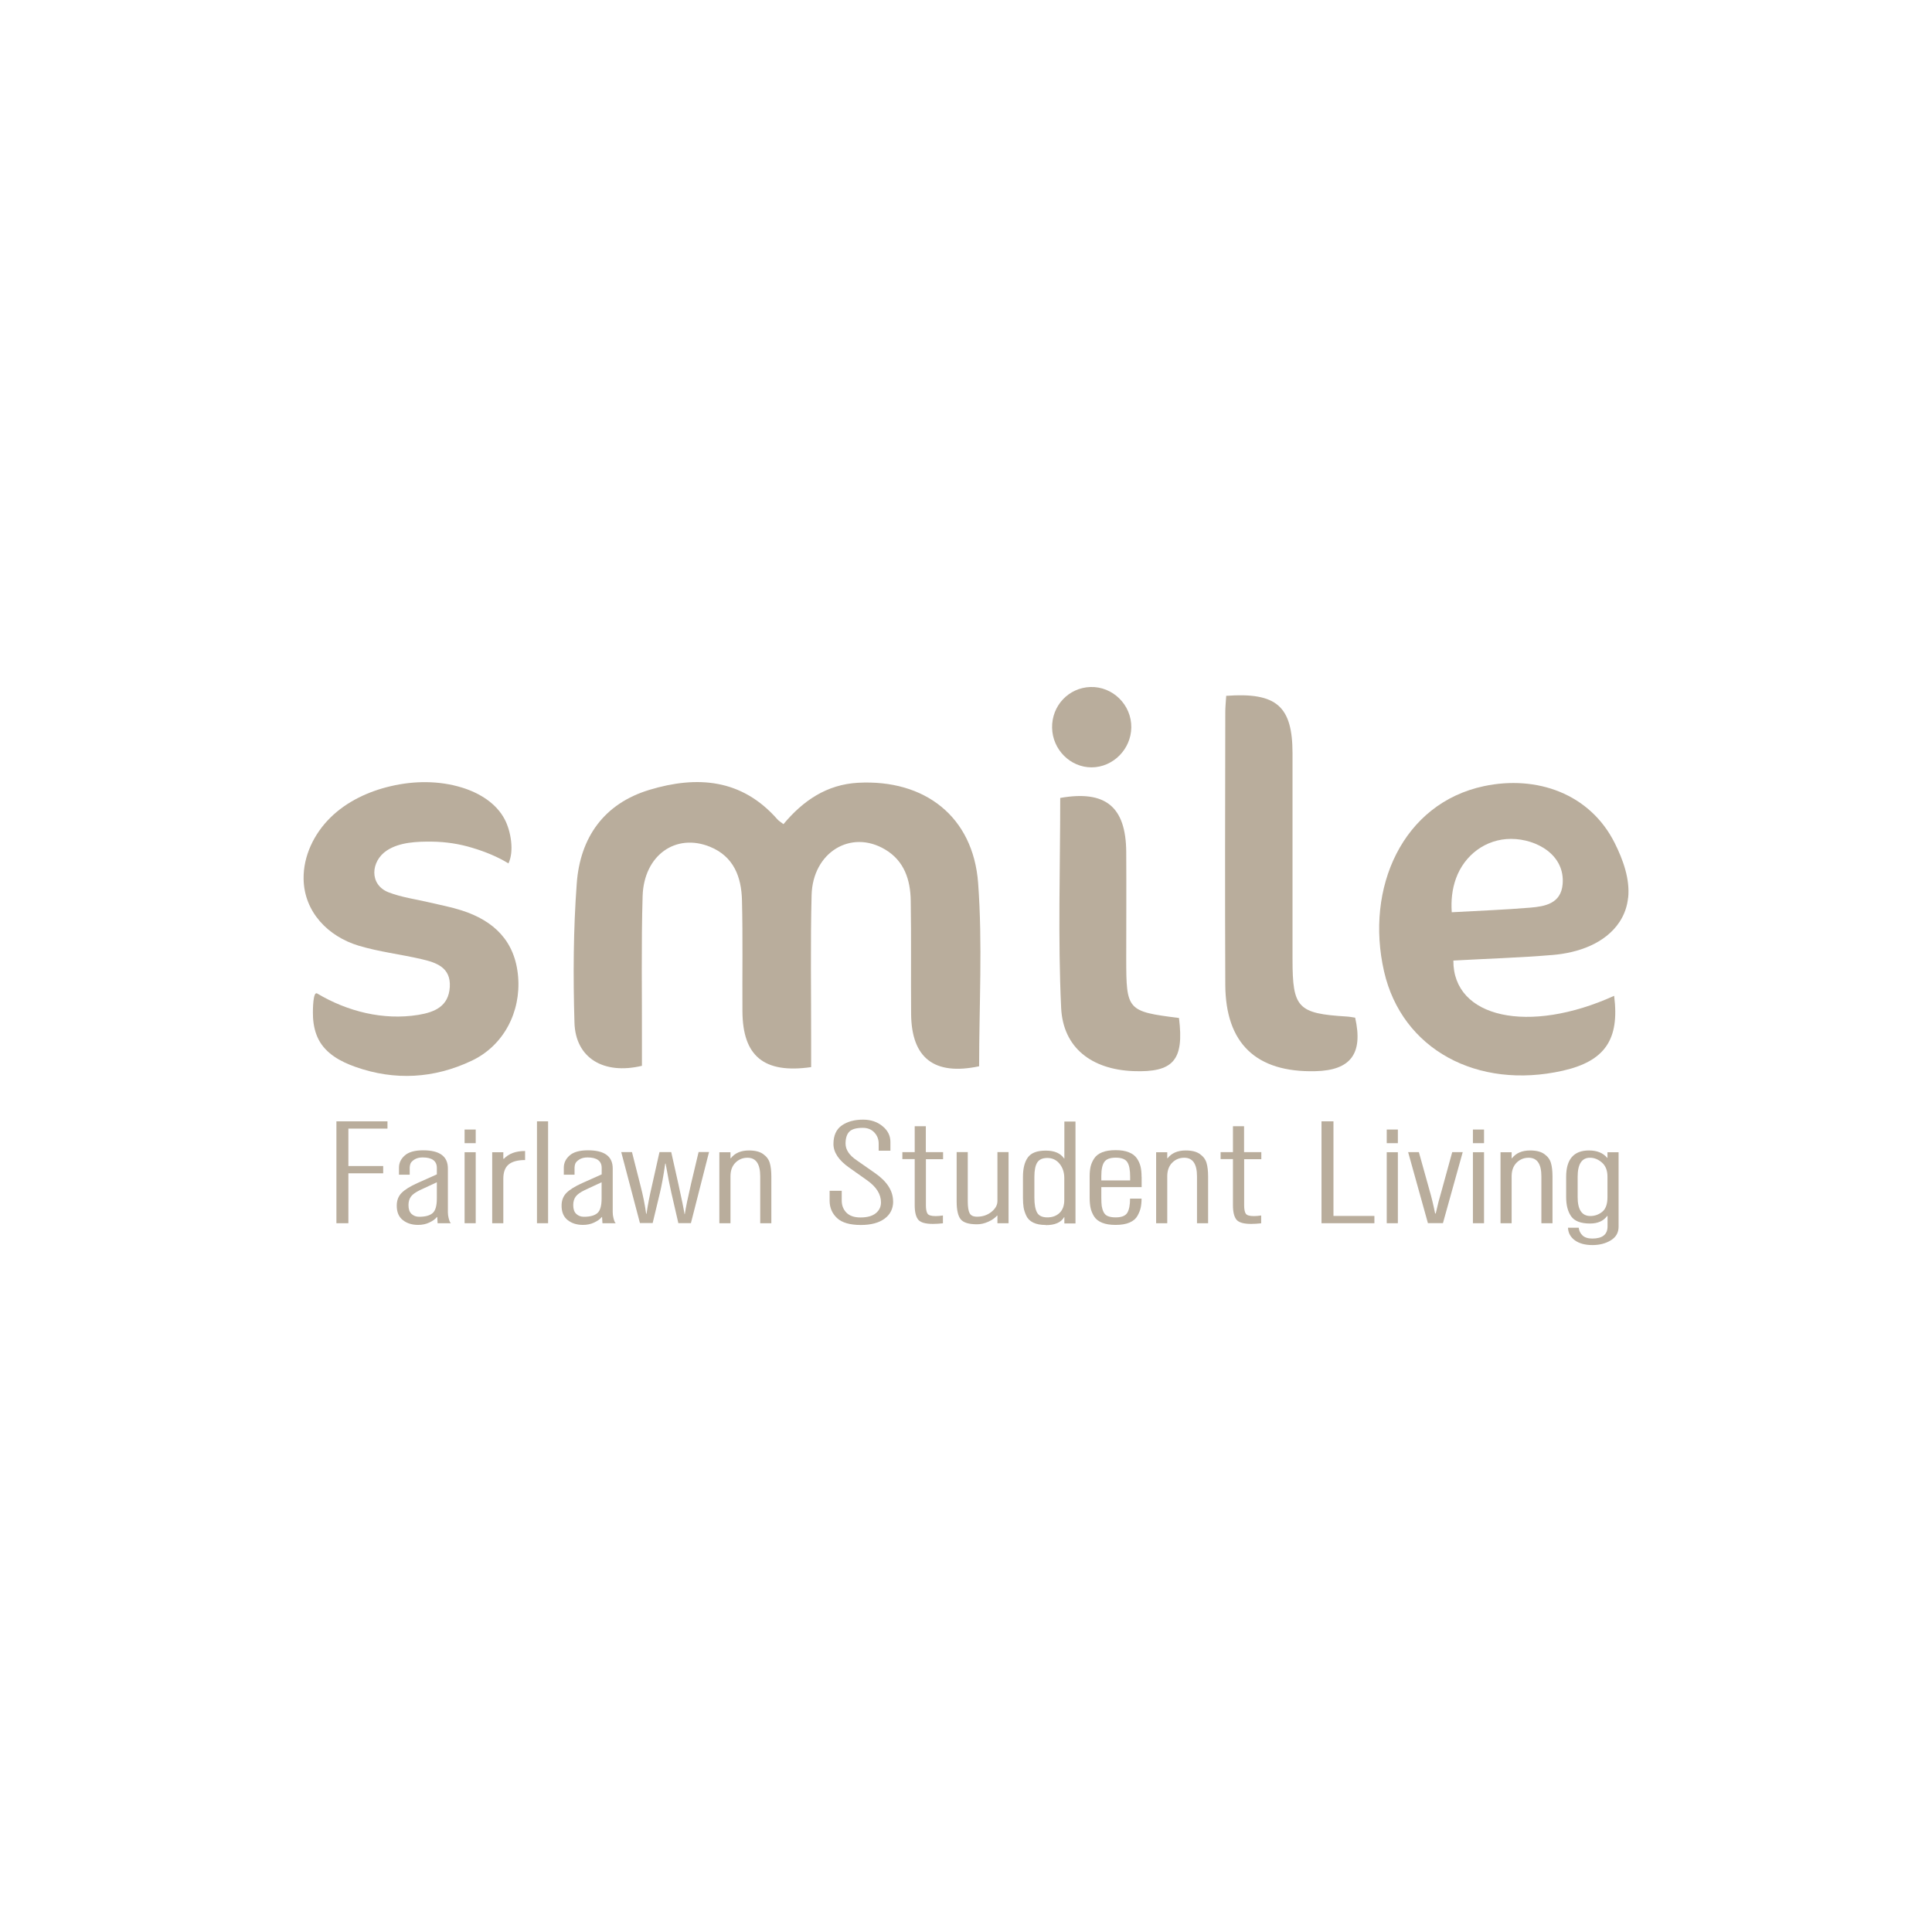
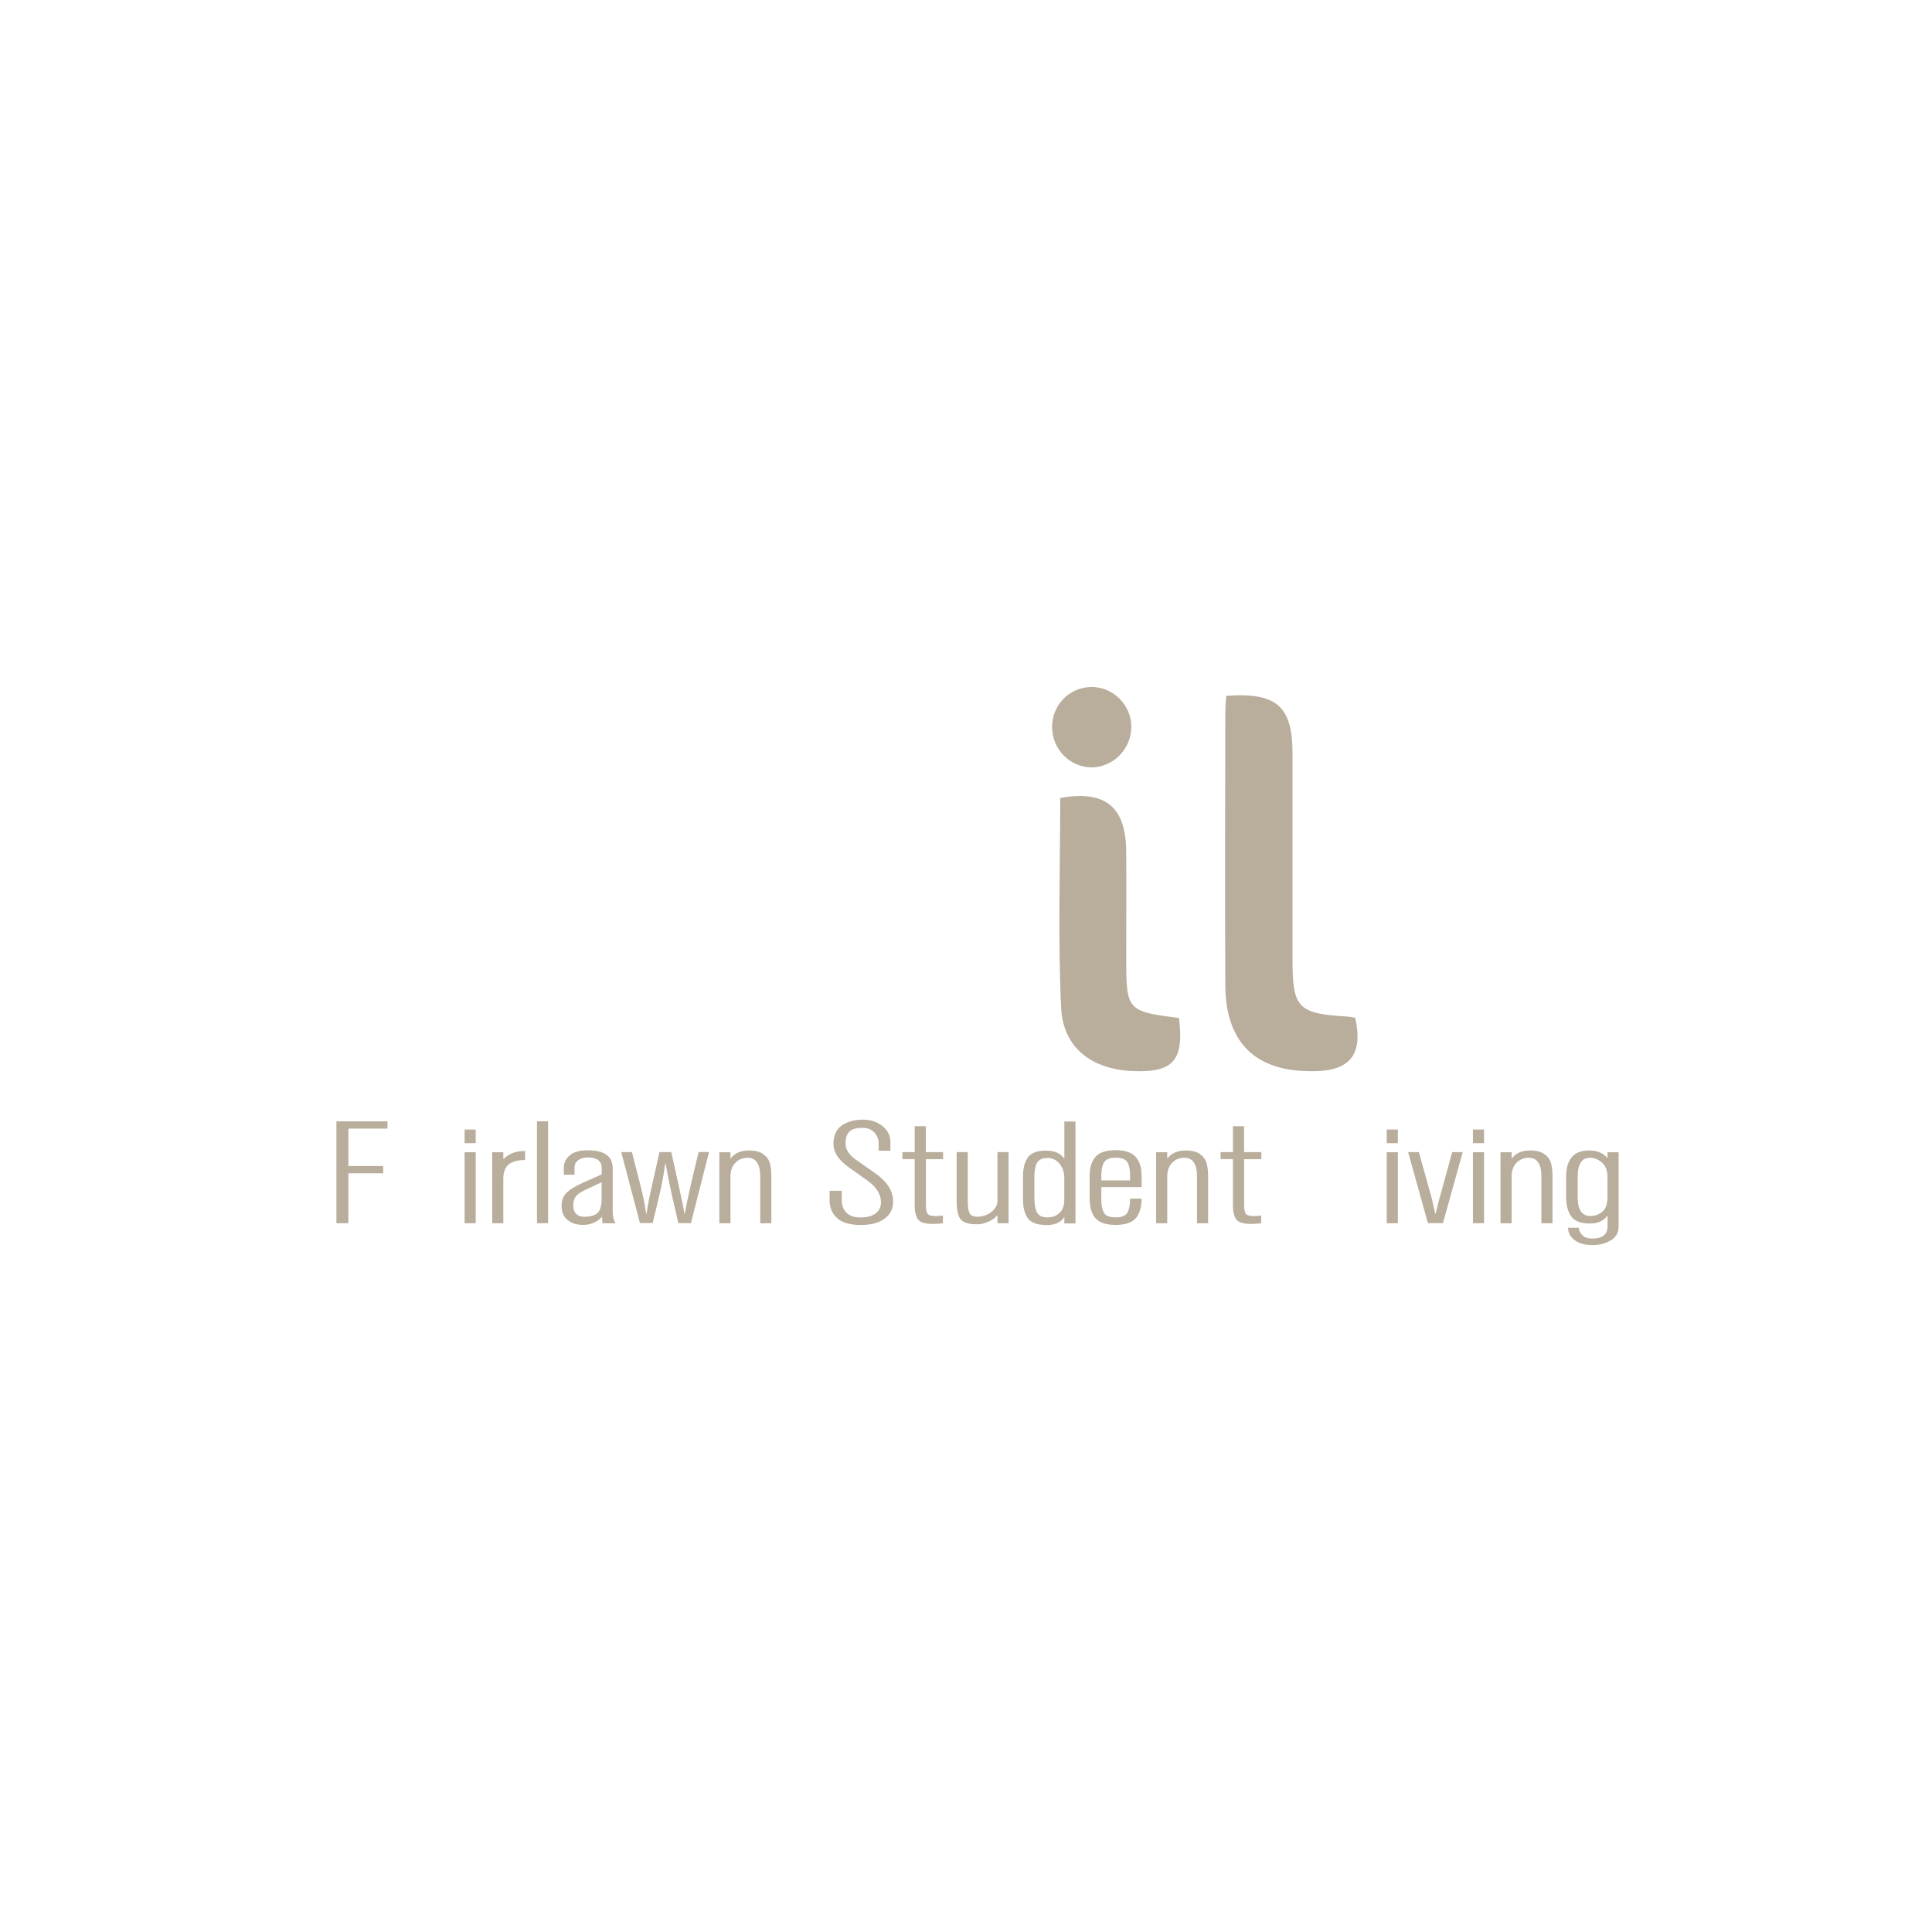
<svg xmlns="http://www.w3.org/2000/svg" id="Layer_1" data-name="Layer 1" viewBox="0 0 252 252">
  <defs>
    <style>      .cls-1 {        fill: #b9ad9c;        stroke-width: 0px;      }    </style>
  </defs>
  <g>
    <path class="cls-1" d="M50.54,147.21h-5.1v4.88h4.54v.95h-4.54v6.51h-1.56v-13.29h6.66v.95Z" />
-     <path class="cls-1" d="M58.8,159.55h-1.72l-.05-.8h-.05c-.21.27-.54.5-.98.71-.44.21-.93.31-1.46.31-.81,0-1.47-.21-2-.63-.53-.42-.79-1.04-.79-1.88,0-.68.21-1.24.64-1.67.43-.43,1.11-.85,2.04-1.27l2.55-1.14v-.84c0-.91-.62-1.37-1.85-1.37-.45,0-.81.1-1.09.28-.28.19-.45.37-.51.55-.06.18-.09.35-.09.51v.91h-1.4v-.91c0-.62.25-1.15.76-1.6.51-.45,1.31-.67,2.4-.67,2.15,0,3.22.79,3.22,2.37v5.7c0,.25.03.5.09.74.06.24.12.42.17.53l.11.15ZM56.98,156.32v-2.11l-2.2,1.02c-.57.28-.97.56-1.18.85s-.32.65-.32,1.11c0,.52.13.9.4,1.15.27.25.6.37.99.37.81,0,1.39-.16,1.76-.48.37-.32.55-.96.55-1.91Z" />
    <path class="cls-1" d="M62.05,149.11h-1.45v-1.78h1.45v1.78ZM62.05,159.55h-1.45v-9.26h1.45v9.26Z" />
    <path class="cls-1" d="M68.49,150.13v1.18c-.98,0-1.7.2-2.16.59-.46.39-.68,1.01-.68,1.86v5.79h-1.45v-9.26h1.45v.85h.08c.63-.67,1.55-1.01,2.76-1.01Z" />
    <path class="cls-1" d="M71.49,159.55h-1.45v-13.29h1.45v13.29Z" />
    <path class="cls-1" d="M80.3,159.55h-1.72l-.05-.8h-.05c-.21.27-.54.5-.98.71-.44.21-.93.31-1.46.31-.81,0-1.47-.21-2-.63-.53-.42-.79-1.04-.79-1.88,0-.68.21-1.24.64-1.67.43-.43,1.11-.85,2.04-1.27l2.55-1.14v-.84c0-.91-.62-1.37-1.85-1.37-.45,0-.81.1-1.09.28-.28.19-.45.37-.51.55-.06.18-.09.35-.09.51v.91h-1.4v-.91c0-.62.25-1.15.76-1.6.51-.45,1.31-.67,2.4-.67,2.15,0,3.22.79,3.22,2.37v5.7c0,.25.03.5.09.74.06.24.12.42.17.53l.11.15ZM78.47,156.32v-2.11l-2.2,1.02c-.57.28-.97.56-1.18.85s-.32.65-.32,1.11c0,.52.13.9.4,1.15.27.25.6.37.99.37.81,0,1.39-.16,1.76-.48.37-.32.55-.96.55-1.91Z" />
    <path class="cls-1" d="M92.48,150.28l-2.36,9.26h-1.64l-.91-3.95c-.2-.85-.45-2.12-.75-3.82h-.05c-.23,1.61-.47,2.89-.7,3.85l-.94,3.91h-1.66l-2.44-9.26h1.4l1.1,4.33c.34,1.3.59,2.54.75,3.72h.05c.14-1.02.38-2.27.72-3.72l.97-4.33h1.53l.91,4.06c.45,2.01.72,3.36.83,4.04h.03c.12-.82.4-2.16.83-4.02l.97-4.08h1.37Z" />
    <path class="cls-1" d="M100.61,159.55h-1.45v-6.11c0-1.62-.55-2.43-1.66-2.43-.63,0-1.15.22-1.58.65-.43.44-.64,1.03-.64,1.78v6.11h-1.45v-9.26h1.45v.78h.05c.52-.67,1.31-1.01,2.36-1.01.79,0,1.4.15,1.84.46s.73.69.87,1.15c.14.46.21,1.07.21,1.81v6.07Z" />
    <path class="cls-1" d="M116.5,156.7c0,.95-.37,1.7-1.11,2.25-.74.55-1.78.83-3.1.83-1.43,0-2.47-.3-3.11-.9-.64-.6-.97-1.36-.97-2.27v-1.29h1.58v1.27c0,.65.21,1.17.62,1.59.41.41,1.02.62,1.82.62.88,0,1.54-.18,2-.55s.68-.84.68-1.42c0-1.06-.6-2.02-1.8-2.87l-2.36-1.67c-1.36-.96-2.04-1.99-2.04-3.08s.37-1.92,1.1-2.42c.73-.5,1.65-.75,2.76-.75,1,0,1.85.28,2.54.85.69.56,1.03,1.25,1.03,2.06v1.14h-1.53v-.93c0-.56-.19-1.04-.56-1.44s-.88-.61-1.5-.61c-.84,0-1.43.16-1.76.49-.33.33-.5.85-.5,1.56,0,.8.48,1.53,1.45,2.18l2.39,1.67c1.57,1.09,2.36,2.32,2.36,3.7Z" />
    <path class="cls-1" d="M123.02,151.2h-2.25v6c0,.52.07.89.21,1.1.14.22.5.32,1.07.32.29,0,.6-.03.94-.08v1.02c-.45.05-.89.08-1.31.08-.97,0-1.6-.18-1.91-.55-.3-.37-.46-.99-.46-1.88v-6.02h-1.61v-.91h1.61v-3.38h1.45v3.38h2.25v.91Z" />
    <path class="cls-1" d="M131.55,159.55h-1.45v-.97l-.03-.04c-.29.33-.68.6-1.17.82-.49.22-.98.33-1.46.33-1.06,0-1.76-.21-2.12-.64s-.54-1.21-.54-2.36v-6.42h1.45v6.42c0,.72.08,1.24.24,1.55s.48.46.97.46c.73,0,1.36-.21,1.88-.63s.78-.89.78-1.42v-6.38h1.45v9.26Z" />
    <path class="cls-1" d="M136.41,159.78c-.66,0-1.21-.1-1.64-.31-.43-.21-.73-.51-.91-.9-.18-.39-.3-.76-.35-1.1-.05-.34-.08-.75-.08-1.23v-2.73c0-1.1.21-1.95.64-2.54.43-.6,1.21-.89,2.34-.89s1.91.34,2.39,1.03h.03v-4.82h1.45v13.29h-1.45v-.82h-.03c-.41.7-1.21,1.04-2.39,1.04ZM136.62,158.79c.64,0,1.17-.19,1.58-.58.41-.39.62-.95.62-1.7v-2.85c0-.75-.21-1.37-.62-1.87-.41-.5-.94-.75-1.58-.75s-1.06.19-1.32.58c-.25.39-.38,1.01-.38,1.87v2.73c0,.87.12,1.52.35,1.94.23.42.68.63,1.34.63Z" />
    <path class="cls-1" d="M148.91,153.49v1.35h-5.26v1.39c0,.44.02.79.05,1.05.04.26.11.52.23.78s.3.45.56.56.6.17,1.03.17c.77,0,1.27-.2,1.52-.6.24-.4.36-1.02.36-1.85h1.5c0,.44-.04.83-.11,1.17-.07.34-.21.69-.42,1.07s-.55.67-1.03.88c-.48.21-1.09.31-1.82.31s-1.28-.09-1.76-.28c-.47-.19-.82-.46-1.05-.82-.22-.36-.38-.73-.46-1.11-.08-.38-.12-.82-.12-1.33v-2.83c0-.45.04-.86.12-1.22.08-.35.23-.71.46-1.06.22-.35.57-.63,1.05-.82.47-.19,1.06-.28,1.76-.28s1.25.09,1.72.28c.47.18.81.45,1.05.79.23.34.39.7.48,1.08.09.38.13.82.13,1.33ZM143.65,153.4v.57h3.76v-.48c0-.9-.12-1.54-.38-1.92-.25-.38-.75-.57-1.5-.57s-1.23.19-1.49.56-.39.98-.39,1.83Z" />
    <path class="cls-1" d="M157.58,159.55h-1.45v-6.11c0-1.62-.55-2.43-1.66-2.43-.63,0-1.15.22-1.58.65-.43.44-.64,1.03-.64,1.78v6.11h-1.45v-9.26h1.45v.78h.05c.52-.67,1.31-1.01,2.36-1.01.79,0,1.4.15,1.84.46s.73.69.87,1.15c.14.46.21,1.07.21,1.81v6.07Z" />
    <path class="cls-1" d="M164.53,151.2h-2.25v6c0,.52.07.89.21,1.1.14.22.5.32,1.07.32.29,0,.6-.03.94-.08v1.02c-.45.05-.89.08-1.31.08-.97,0-1.6-.18-1.91-.55-.3-.37-.46-.99-.46-1.88v-6.02h-1.61v-.91h1.61v-3.38h1.45v3.38h2.25v.91Z" />
-     <path class="cls-1" d="M179.27,159.55h-6.9v-13.29h1.56v12.34h5.34v.95Z" />
    <path class="cls-1" d="M182.33,149.11h-1.45v-1.78h1.45v1.78ZM182.33,159.55h-1.45v-9.26h1.45v9.26Z" />
    <path class="cls-1" d="M183.67,150.28h1.4l1.42,5.09c.21.71.45,1.68.7,2.91h.08c.23-1.04.48-2.01.75-2.91l1.4-5.09h1.37l-2.58,9.26h-1.96l-2.58-9.26Z" />
    <path class="cls-1" d="M193.57,149.11h-1.45v-1.78h1.45v1.78ZM193.57,159.55h-1.45v-9.26h1.45v9.26Z" />
    <path class="cls-1" d="M202.5,159.55h-1.45v-6.11c0-1.62-.55-2.43-1.66-2.43-.63,0-1.15.22-1.58.65-.43.44-.64,1.03-.64,1.78v6.11h-1.45v-9.26h1.45v.78h.05c.52-.67,1.31-1.01,2.36-1.01.79,0,1.4.15,1.84.46s.73.69.87,1.15c.14.46.21,1.07.21,1.81v6.07Z" />
    <path class="cls-1" d="M207.25,150.06c1.06,0,1.85.32,2.39.97h.03v-.74h1.45v9.72c0,.77-.34,1.36-1.01,1.77-.67.41-1.47.62-2.4.62s-1.71-.2-2.28-.61c-.57-.41-.88-.96-.91-1.65h1.4c.04.38.2.71.48.99.29.28.72.42,1.29.42,1.32,0,1.99-.53,1.99-1.58v-1.35l-.05-.02c-.48.66-1.23.99-2.23.99-1.2,0-2.02-.31-2.46-.93-.44-.62-.66-1.46-.66-2.52v-2.64c0-2.29.99-3.44,2.98-3.44ZM207.39,151.01c-1.07,0-1.61.83-1.61,2.49v2.64c0,1.64.55,2.47,1.66,2.47.59,0,1.11-.19,1.56-.56.45-.37.67-1.01.67-1.91v-2.66c0-.81-.24-1.42-.72-1.84-.48-.42-1-.63-1.56-.63Z" />
  </g>
  <g>
-     <path class="cls-1" d="M212.36,117.09c-.11,1.08-.45,2.14-1.11,3.15-1.88,2.86-5.47,4.05-8.72,4.32-4.31.36-8.64.49-12.96.73-.05,7.49,9.82,9.66,20.97,4.6.73,5.7-1.21,8.53-6.71,9.77-11.12,2.5-20.97-2.77-23.3-12.95-2.5-10.92,2.44-21.93,13.03-24.17,6.85-1.45,13.82.95,17.06,7.43,1.09,2.18,2,4.7,1.75,7.13ZM189.36,118.99c3.53-.2,6.88-.32,10.22-.6,1.96-.16,4.02-.54,4.24-3.05.34-3.81-3.36-5.91-6.73-5.92-3.29,0-6.07,2.1-7.18,5.16-.51,1.41-.66,2.92-.55,4.41Z" />
-     <path class="cls-1" d="M105.79,139.19c-6.16.88-8.92-1.45-8.95-7.28-.03-4.82.06-9.64-.06-14.46-.07-3.04-1.06-5.73-4.17-7-4.47-1.82-8.62,1.1-8.79,6.42-.19,6.36-.07,12.72-.09,19.08,0,1.04,0,2.08,0,3.07-5.01,1.19-8.66-1.02-8.8-5.62-.18-6.06-.15-12.15.3-18.19.44-5.97,3.55-10.4,9.49-12.19,6.21-1.87,12.03-1.44,16.67,3.84.18.21.44.36.8.64,2.55-3.06,5.64-5.18,9.75-5.4,8.67-.46,14.99,4.4,15.64,13.07.59,7.94.13,15.95.13,23.91-5.86,1.24-8.83-1.07-8.87-6.85-.04-4.92.03-9.83-.05-14.75-.04-2.71-.84-5.19-3.33-6.67-4.47-2.67-9.46.36-9.6,5.95-.16,6.36-.05,12.72-.06,19.09,0,1.05,0,2.1,0,3.33Z" />
-     <path class="cls-1" d="M41.18,129.59c.06-.04.12-.05.2,0,3.93,2.34,8.6,3.52,13.16,2.79,2.14-.35,3.98-1.1,4.13-3.65.15-2.56-1.78-3.18-3.71-3.63-2.72-.63-5.52-.95-8.18-1.75-3.98-1.2-7.11-4.39-7.18-8.7-.05-2.99,1.36-5.9,3.49-8,2.13-2.1,4.94-3.42,7.85-4.1,3.06-.72,6.32-.75,9.33.18,2.27.7,4.46,2.04,5.56,4.14.8,1.52,1.26,4.14.49,5.75-1.44-.89-3.07-1.54-4.7-2.03-1.7-.52-3.48-.79-5.26-.81-1.93-.02-4.23.05-5.91,1.16-2.09,1.38-2.33,4.47.26,5.46,1.69.65,3.54.89,5.31,1.31,1.4.33,2.83.6,4.2,1.04,4.22,1.35,6.97,4.01,7.36,8.63.39,4.63-1.9,9.01-6.04,10.97-4.9,2.33-10.04,2.63-15.18.81-1.9-.67-3.83-1.7-4.8-3.56-.46-.89-.67-1.88-.73-2.87-.03-.46-.06-2.85.36-3.16Z" />
+     <path class="cls-1" d="M41.18,129.59Z" />
    <path class="cls-1" d="M159.94,90.76c6.6-.48,8.65,1.37,8.65,7.53,0,8.95,0,17.91,0,26.86,0,6.33.69,7.05,7.07,7.44.38.02.75.1,1.1.15,1.06,4.7-.58,6.88-5.21,6.98-7.71.18-11.7-3.62-11.73-11.3-.05-11.84-.02-23.68,0-35.52,0-.66.07-1.31.12-2.14Z" />
    <path class="cls-1" d="M153.78,132.78c.69,5.52-.74,7.13-5.96,6.93-5.37-.21-9.16-2.99-9.41-8.26-.43-9.1-.12-18.24-.12-27.37,5.9-1.04,8.57,1.13,8.61,7.06.03,4.62,0,9.25,0,13.87,0,6.78.12,6.92,6.88,7.77Z" />
    <path class="cls-1" d="M142.39,100.09c-2.79.01-5.11-2.32-5.16-5.17-.05-2.88,2.16-5.22,5-5.31,2.92-.09,5.38,2.34,5.33,5.29-.04,2.83-2.38,5.18-5.17,5.19Z" />
  </g>
</svg>